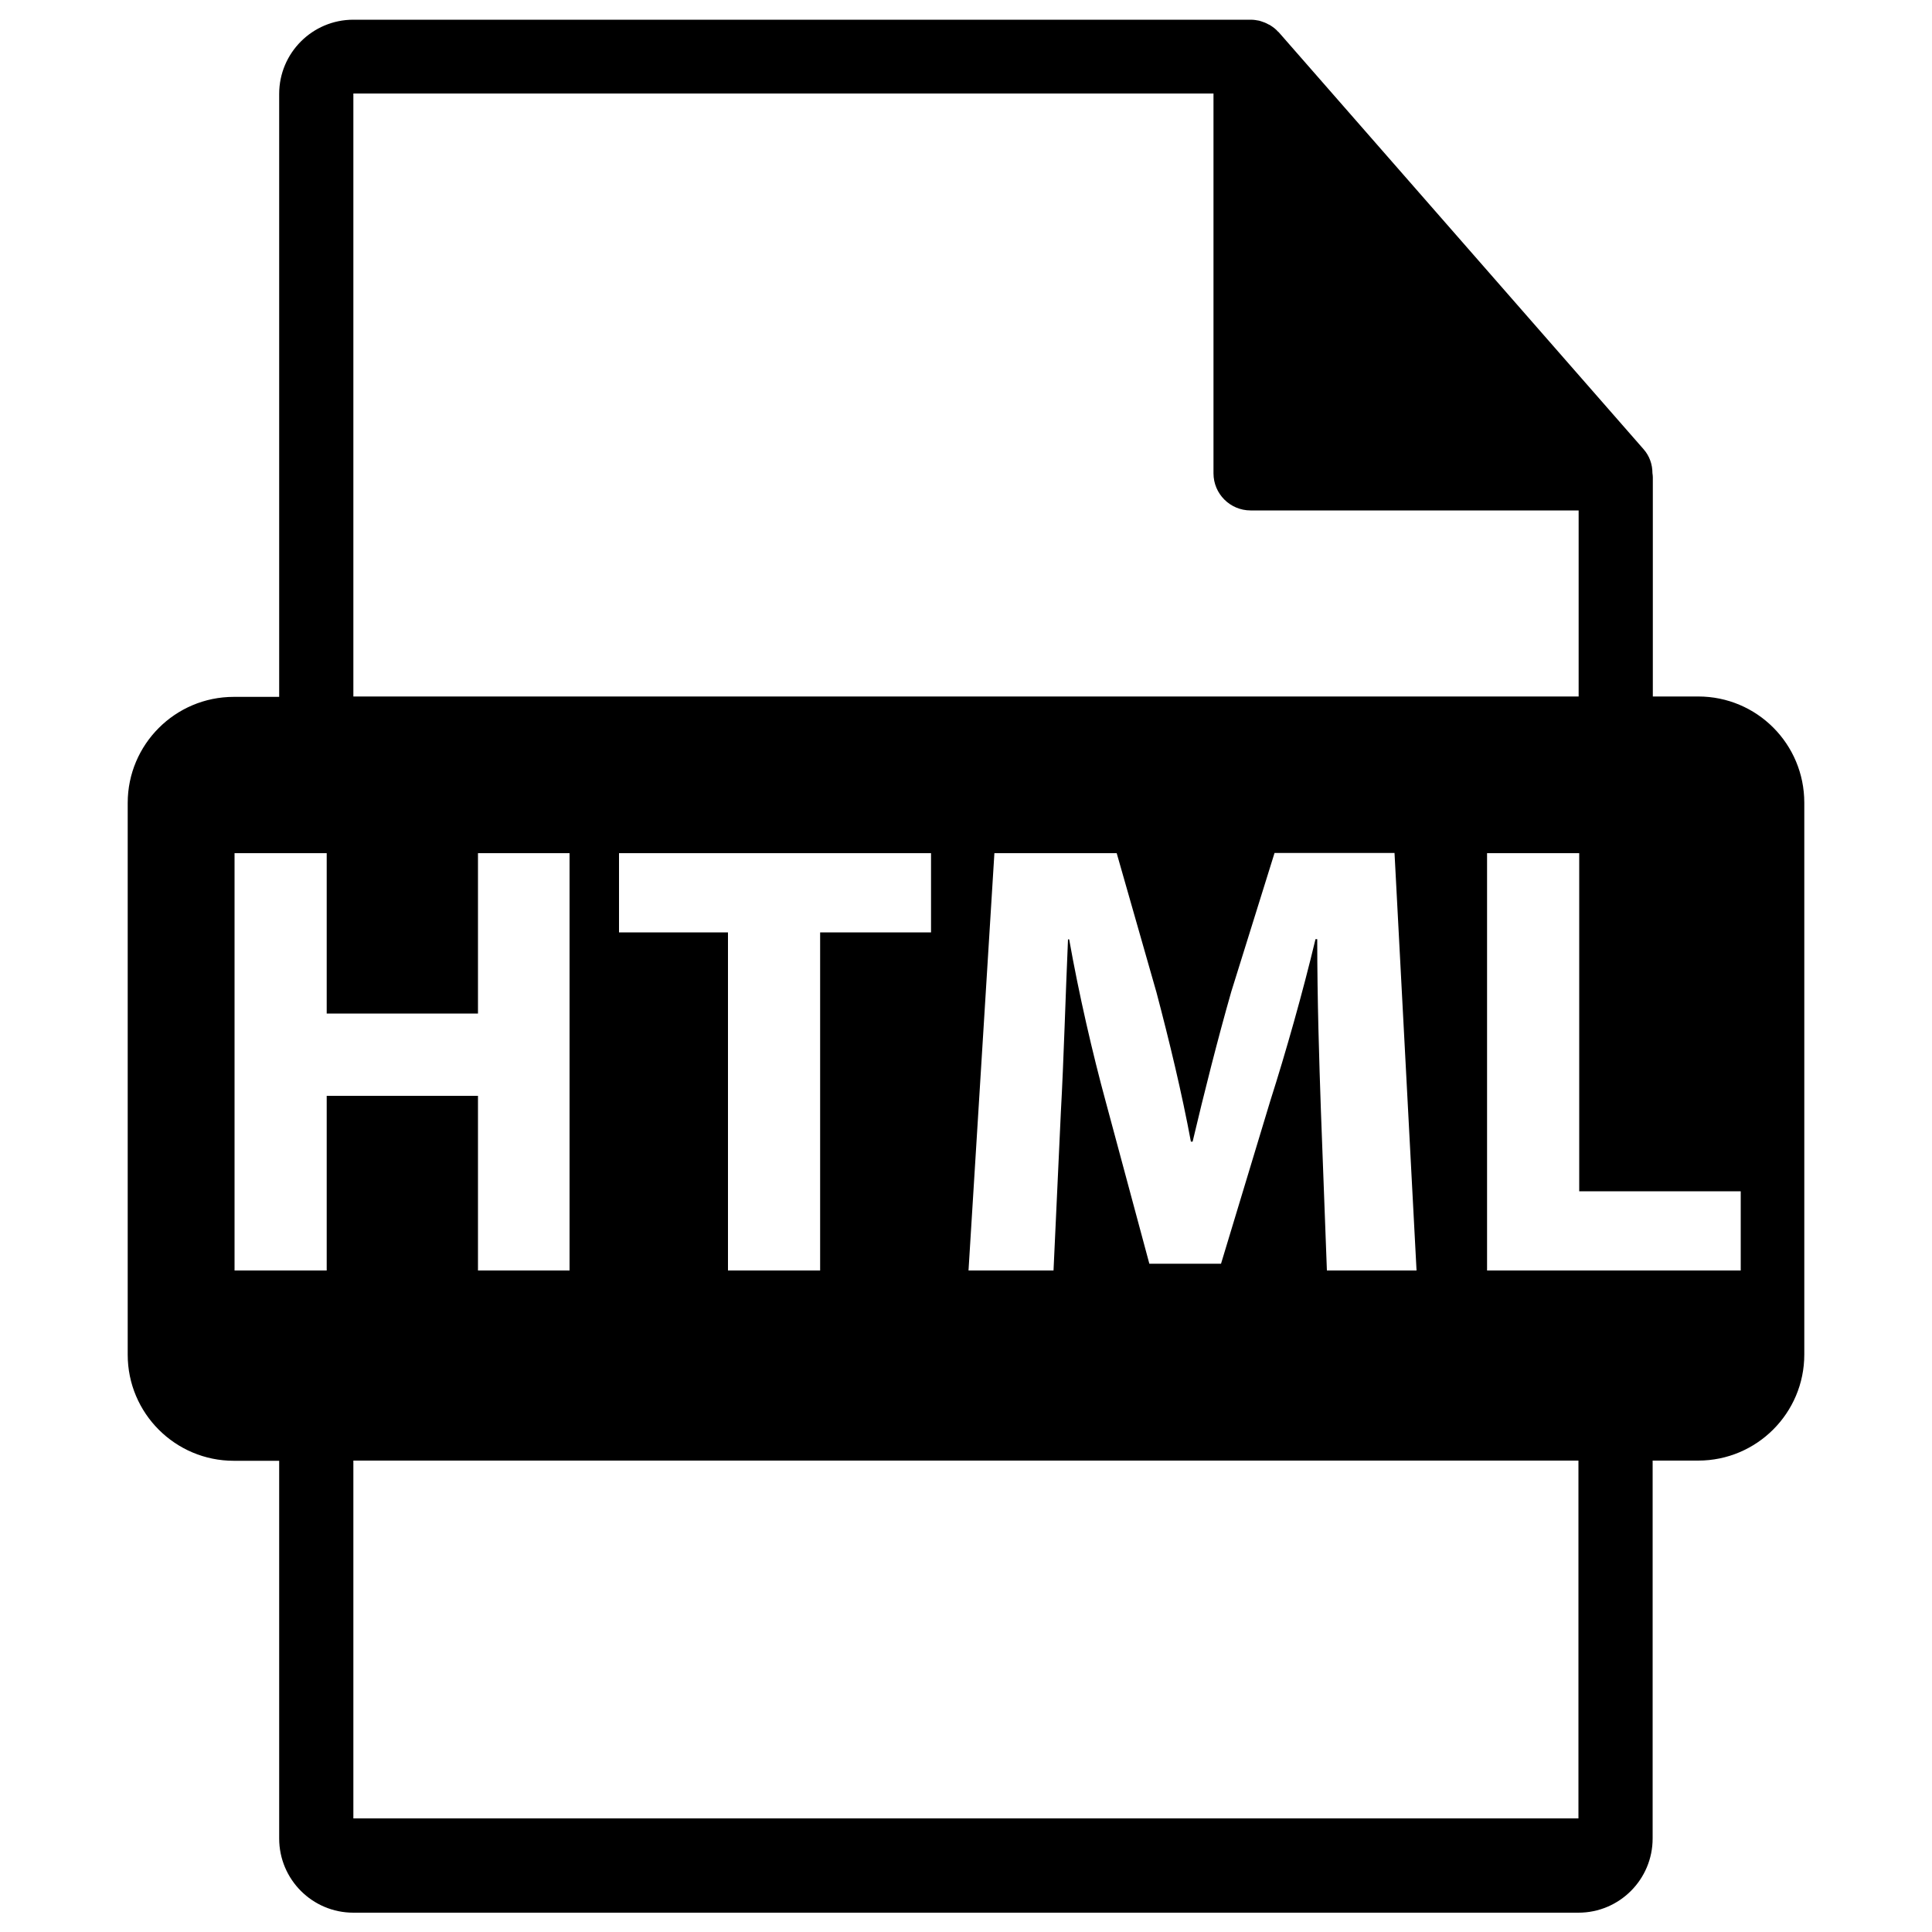
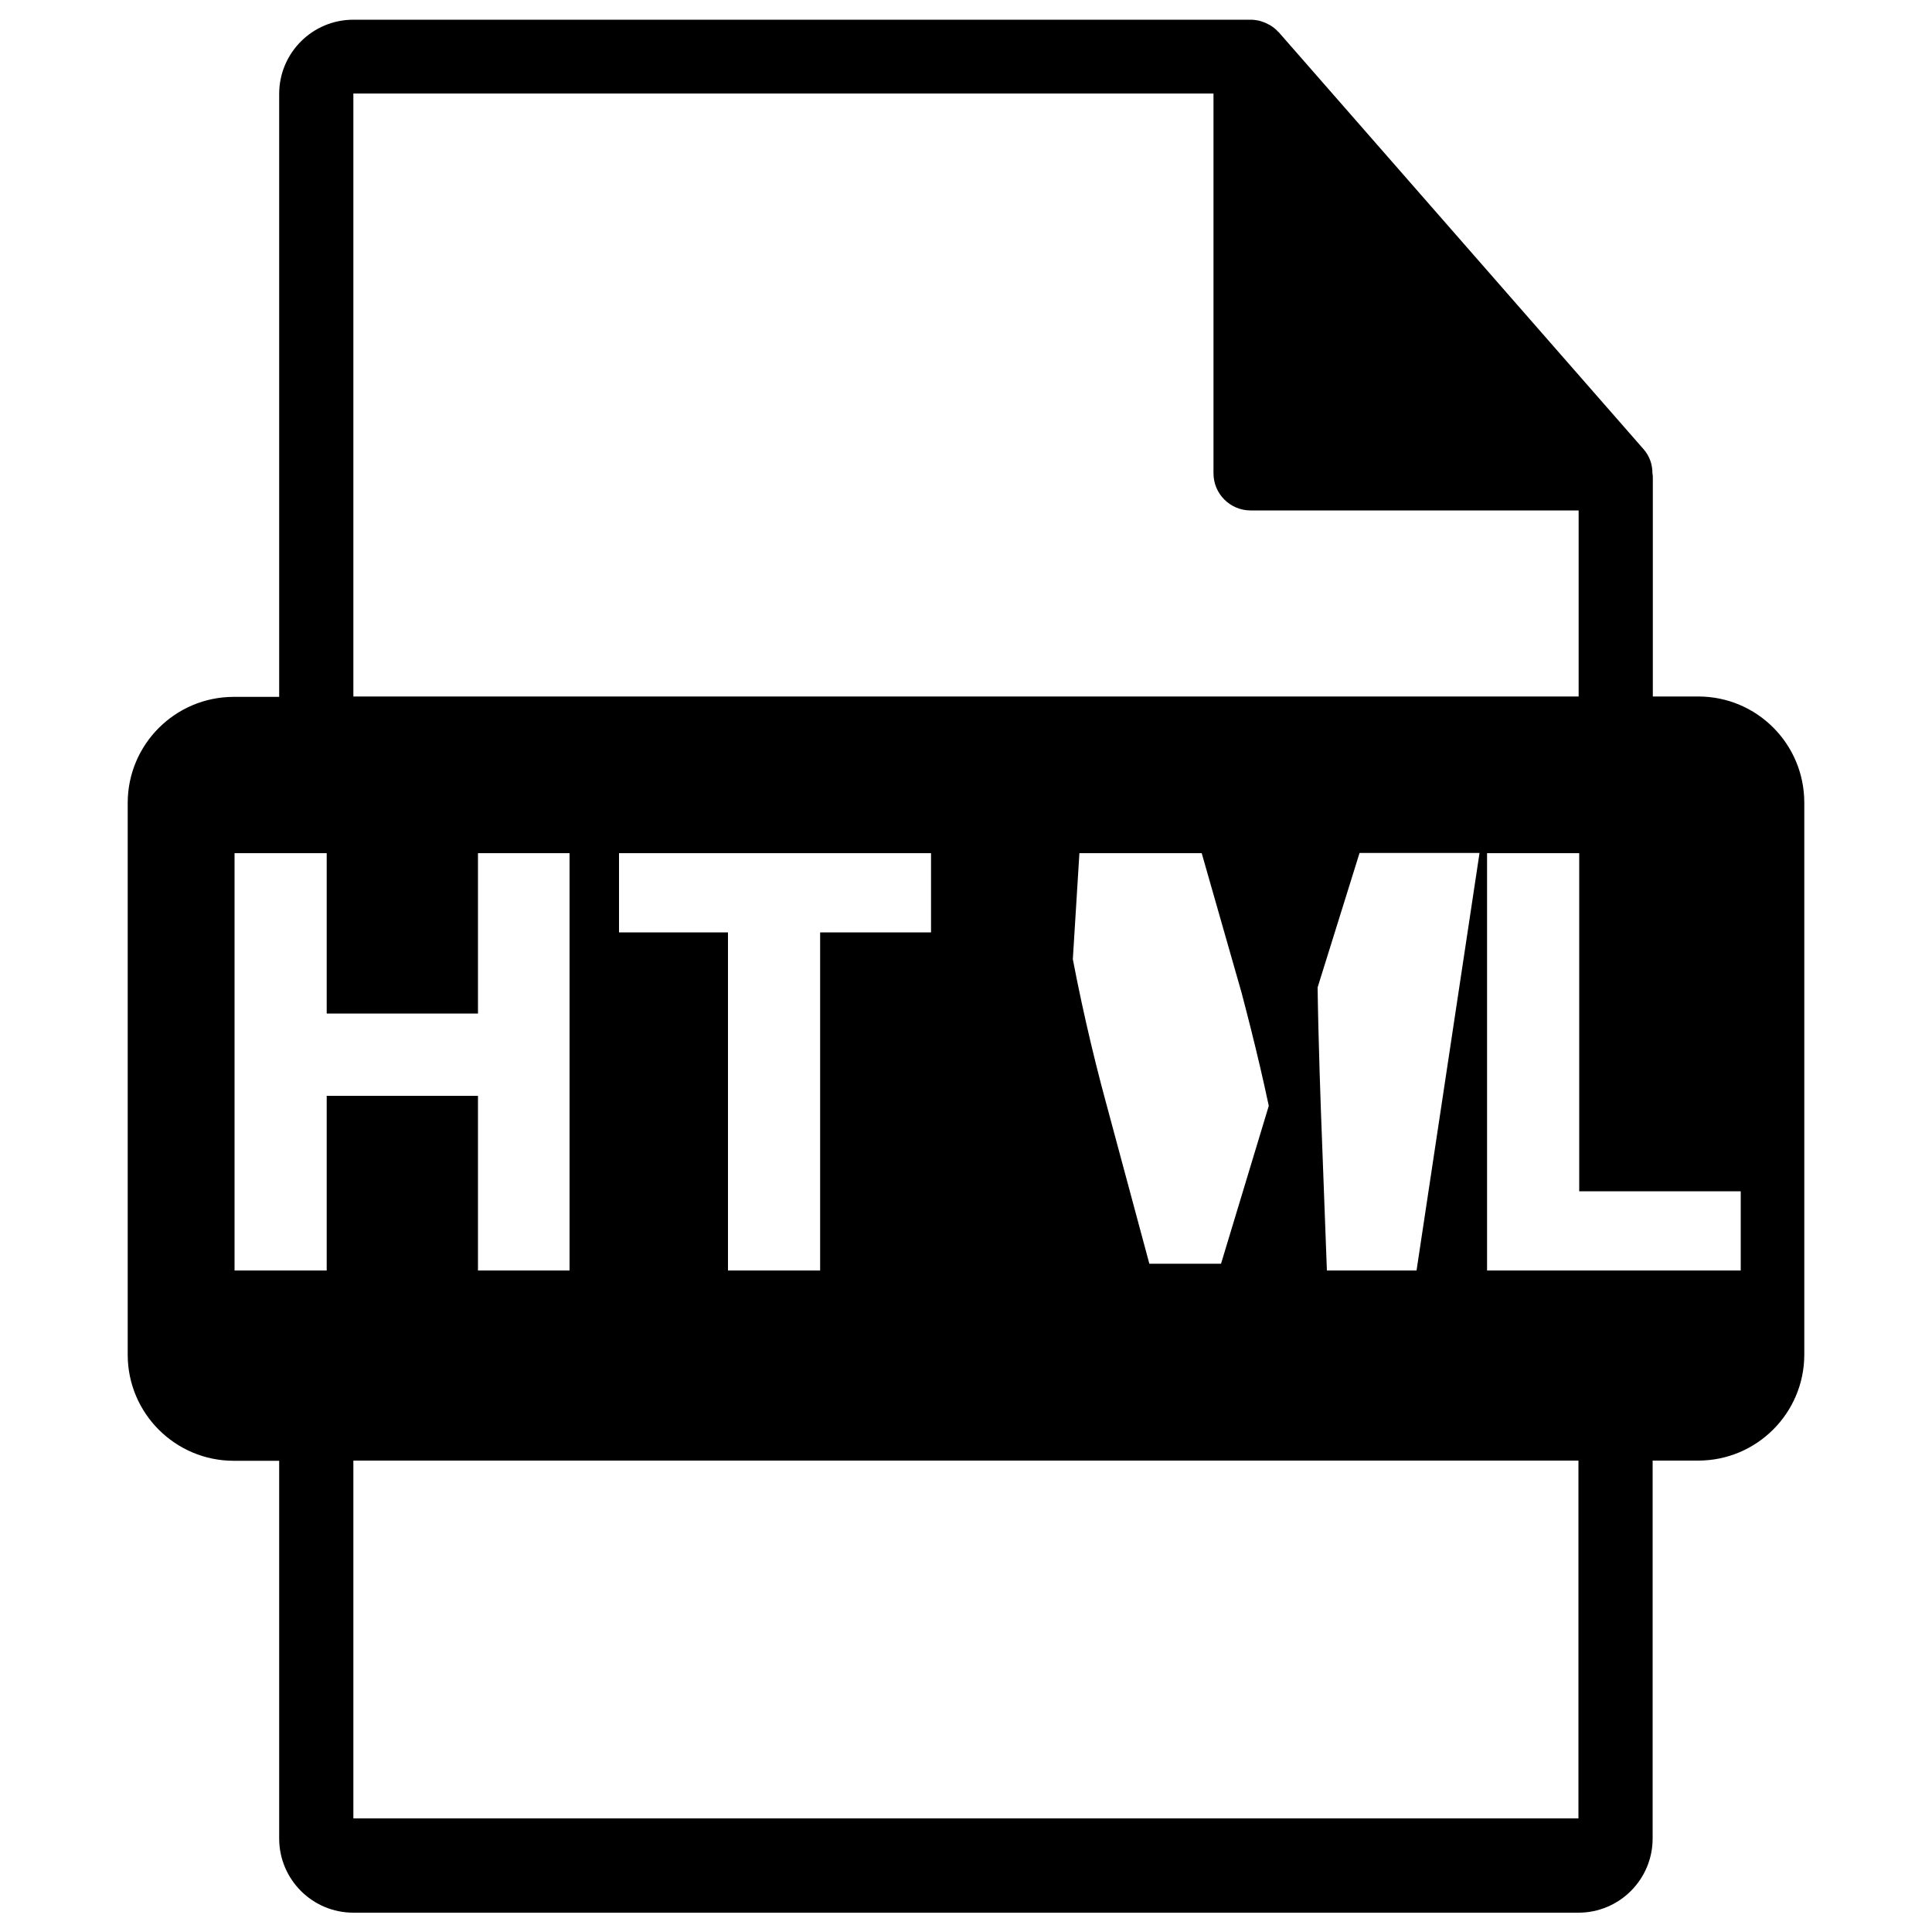
<svg xmlns="http://www.w3.org/2000/svg" version="1.1" x="0px" y="0px" viewBox="0 0 1000 1000" enable-background="new 0 0 1000 1000" xml:space="preserve">
  <g>
-     <path d="M879,360.5h-23.5V247c0-0.7-0.1-1.4-0.2-2.1c0-4.5-1.5-8.9-4.6-12.4L661.8,16.6c-0.1-0.1-0.1-0.1-0.2-0.1c-1.1-1.3-2.4-2.3-3.8-3.2c-0.4-0.3-0.8-0.5-1.3-0.7c-1.2-0.7-2.5-1.2-3.8-1.6c-0.4-0.1-0.7-0.2-1-0.3c-1.4-0.3-2.9-0.5-4.4-0.5H182.9c-21.2,0-38.4,17.2-38.4,38.4v312.1H121c-30.3,0-54.9,24.6-54.9,54.9v285.6c0,30.3,24.6,54.9,54.9,54.9h23.5v195.5c0,21.2,17.2,38.4,38.4,38.4h634.1c21.2,0,38.4-17.2,38.4-38.4V756H879c30.3,0,54.9-24.6,54.9-54.9V415.5C933.9,385.1,909.4,360.5,879,360.5z M182.9,48.4h445.2v196.6c0,10.6,8.6,19.2,19.2,19.2h169.8v96.3H182.9V48.4z M733.2,657.6h-46.4l-3.1-82.7c-0.9-26-1.9-57.4-1.9-88.8h-0.9c-6.6,27.6-15.3,58.3-23.4,83.7l-25.5,84.3h-37.1l-22.5-83.6c-6.9-25.3-14-56.1-19-84.3h-0.6c-1.3,29.2-2.2,62.5-3.7,89.4l-3.8,82h-44l13.4-216h63.3l20.6,72.1c6.6,25,13.1,51.9,17.8,77.2h0.9c5.9-25,13.1-53.5,20-77.6l22.4-71.8h62.1L733.2,657.6z M320.4,482.6v-41h161.5v41h-57.4v175h-47.7v-175H320.4z M169.1,567.2v90.4h-47.7v-216h47.7v83h78.3v-83h47.4v216h-47.4v-90.4L169.1,567.2L169.1,567.2z M817.1,941.2H182.9V756h634.1V941.2z M901,657.6H769.7v-216h47.7v175H901V657.6z" />
+     <path d="M879,360.5h-23.5V247c0-0.7-0.1-1.4-0.2-2.1c0-4.5-1.5-8.9-4.6-12.4L661.8,16.6c-0.1-0.1-0.1-0.1-0.2-0.1c-1.1-1.3-2.4-2.3-3.8-3.2c-0.4-0.3-0.8-0.5-1.3-0.7c-1.2-0.7-2.5-1.2-3.8-1.6c-0.4-0.1-0.7-0.2-1-0.3c-1.4-0.3-2.9-0.5-4.4-0.5H182.9c-21.2,0-38.4,17.2-38.4,38.4v312.1H121c-30.3,0-54.9,24.6-54.9,54.9v285.6c0,30.3,24.6,54.9,54.9,54.9h23.5v195.5c0,21.2,17.2,38.4,38.4,38.4h634.1c21.2,0,38.4-17.2,38.4-38.4V756H879c30.3,0,54.9-24.6,54.9-54.9V415.5C933.9,385.1,909.4,360.5,879,360.5z M182.9,48.4h445.2v196.6c0,10.6,8.6,19.2,19.2,19.2h169.8v96.3H182.9V48.4z M733.2,657.6h-46.4l-3.1-82.7c-0.9-26-1.9-57.4-1.9-88.8h-0.9c-6.6,27.6-15.3,58.3-23.4,83.7l-25.5,84.3h-37.1l-22.5-83.6c-6.9-25.3-14-56.1-19-84.3h-0.6c-1.3,29.2-2.2,62.5-3.7,89.4l-3.8,82l13.4-216h63.3l20.6,72.1c6.6,25,13.1,51.9,17.8,77.2h0.9c5.9-25,13.1-53.5,20-77.6l22.4-71.8h62.1L733.2,657.6z M320.4,482.6v-41h161.5v41h-57.4v175h-47.7v-175H320.4z M169.1,567.2v90.4h-47.7v-216h47.7v83h78.3v-83h47.4v216h-47.4v-90.4L169.1,567.2L169.1,567.2z M817.1,941.2H182.9V756h634.1V941.2z M901,657.6H769.7v-216h47.7v175H901V657.6z" />
  </g>
</svg>